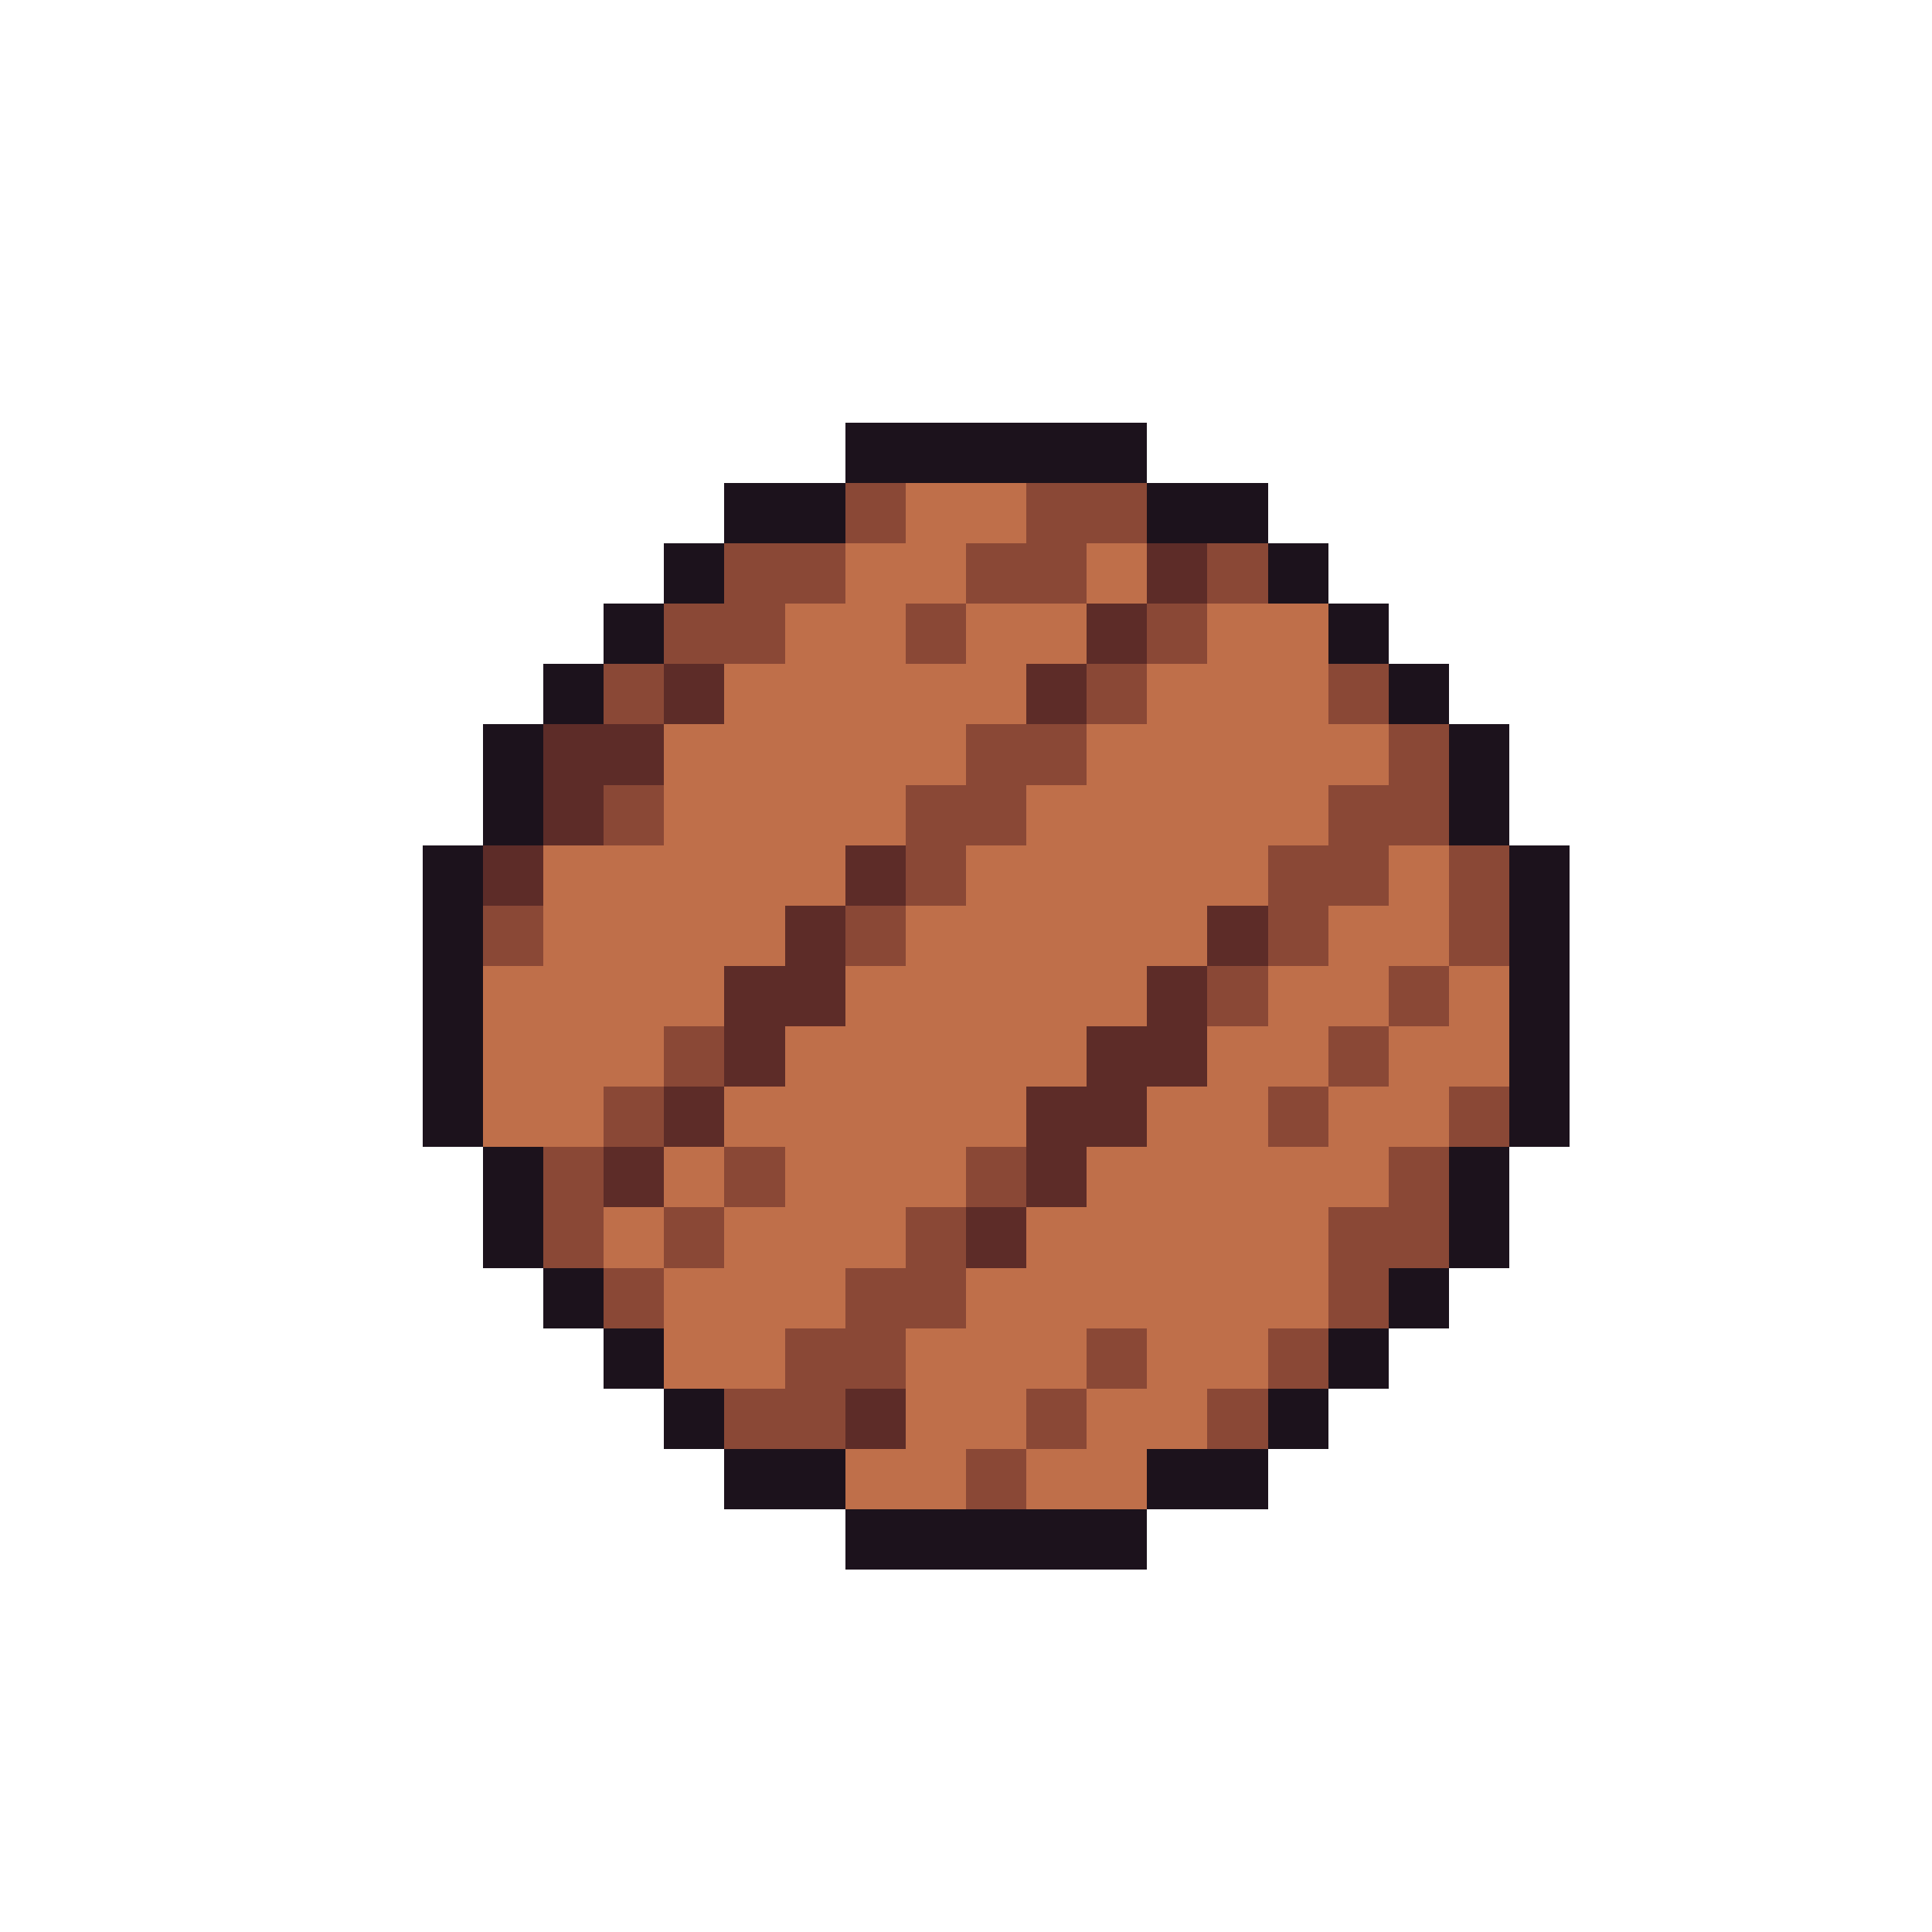
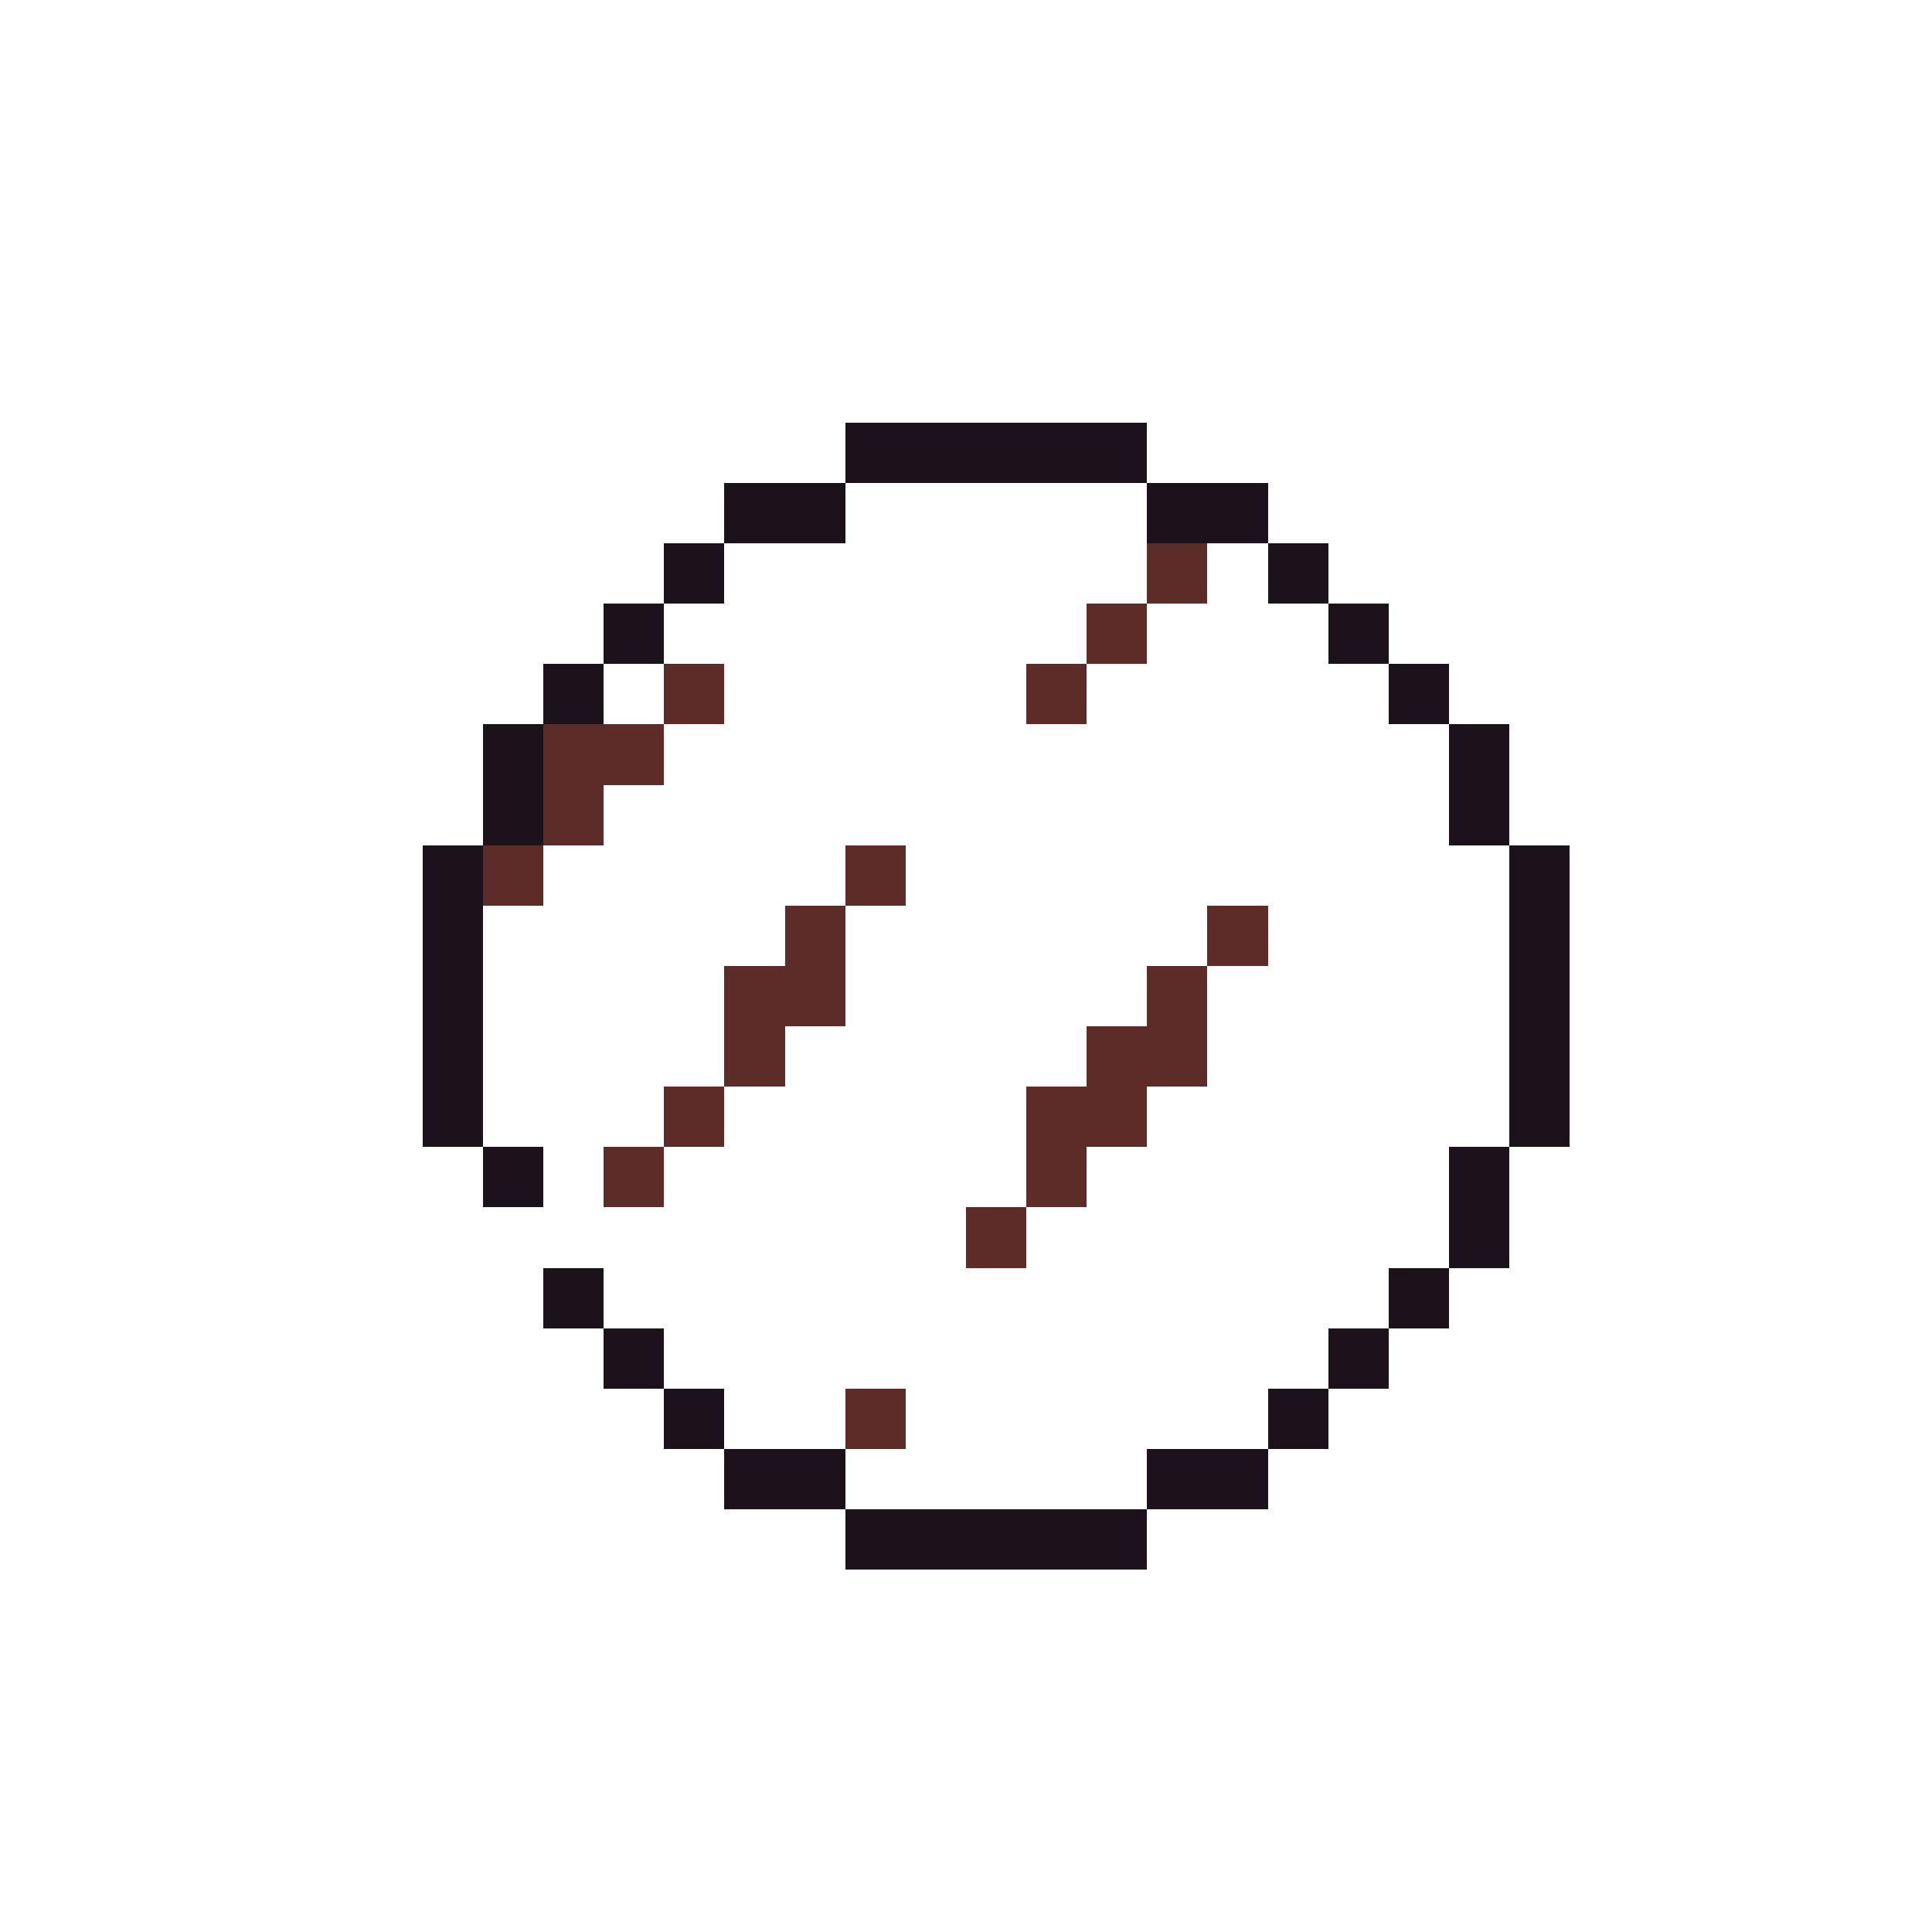
<svg xmlns="http://www.w3.org/2000/svg" viewBox="0 -0.5 32 32" shape-rendering="crispEdges">
-   <path stroke="#1c121c" d="M14 7h5M12 8h2M19 8h2M11 9h1M21 9h1M10 10h1M22 10h1M9 11h1M23 11h1M8 12h1M24 12h1M8 13h1M24 13h1M7 14h1M25 14h1M7 15h1M25 15h1M7 16h1M25 16h1M7 17h1M25 17h1M7 18h1M25 18h1M8 19h1M24 19h1M8 20h1M24 20h1M9 21h1M23 21h1M10 22h1M22 22h1M11 23h1M21 23h1M12 24h2M19 24h2M14 25h5" />
-   <path stroke="#8a4836" d="M14 8h1M17 8h2M12 9h2M16 9h2M20 9h1M11 10h2M15 10h1M19 10h1M10 11h1M18 11h1M22 11h1M16 12h2M23 12h1M10 13h1M15 13h2M22 13h2M15 14h1M21 14h2M24 14h1M8 15h1M14 15h1M21 15h1M24 15h1M20 16h1M23 16h1M11 17h1M22 17h1M10 18h1M21 18h1M24 18h1M9 19h1M12 19h1M16 19h1M23 19h1M9 20h1M11 20h1M15 20h1M22 20h2M10 21h1M14 21h2M22 21h1M13 22h2M18 22h1M21 22h1M12 23h2M17 23h1M20 23h1M16 24h1" />
-   <path stroke="#bf6f4a" d="M15 8h2M14 9h2M18 9h1M13 10h2M16 10h2M20 10h2M12 11h5M19 11h3M11 12h5M18 12h5M11 13h4M17 13h5M9 14h5M16 14h5M23 14h1M9 15h4M15 15h5M22 15h2M8 16h4M14 16h5M21 16h2M24 16h1M8 17h3M13 17h5M20 17h2M23 17h2M8 18h2M12 18h5M19 18h2M22 18h2M11 19h1M13 19h3M18 19h5M10 20h1M12 20h3M17 20h5M11 21h3M16 21h6M11 22h2M15 22h3M19 22h2M15 23h2M18 23h2M14 24h2M17 24h2" />
+   <path stroke="#1c121c" d="M14 7h5M12 8h2M19 8h2M11 9h1M21 9h1M10 10h1M22 10h1M9 11h1M23 11h1M8 12h1M24 12h1M8 13h1M24 13h1M7 14h1M25 14h1M7 15h1M25 15h1M7 16h1M25 16h1M7 17h1M25 17h1M7 18h1M25 18h1M8 19h1M24 19h1M8 20M24 20h1M9 21h1M23 21h1M10 22h1M22 22h1M11 23h1M21 23h1M12 24h2M19 24h2M14 25h5" />
  <path stroke="#5d2c28" d="M19 9h1M18 10h1M11 11h1M17 11h1M9 12h2M9 13h1M8 14h1M14 14h1M13 15h1M20 15h1M12 16h2M19 16h1M12 17h1M18 17h2M11 18h1M17 18h2M10 19h1M17 19h1M16 20h1M14 23h1" />
</svg>